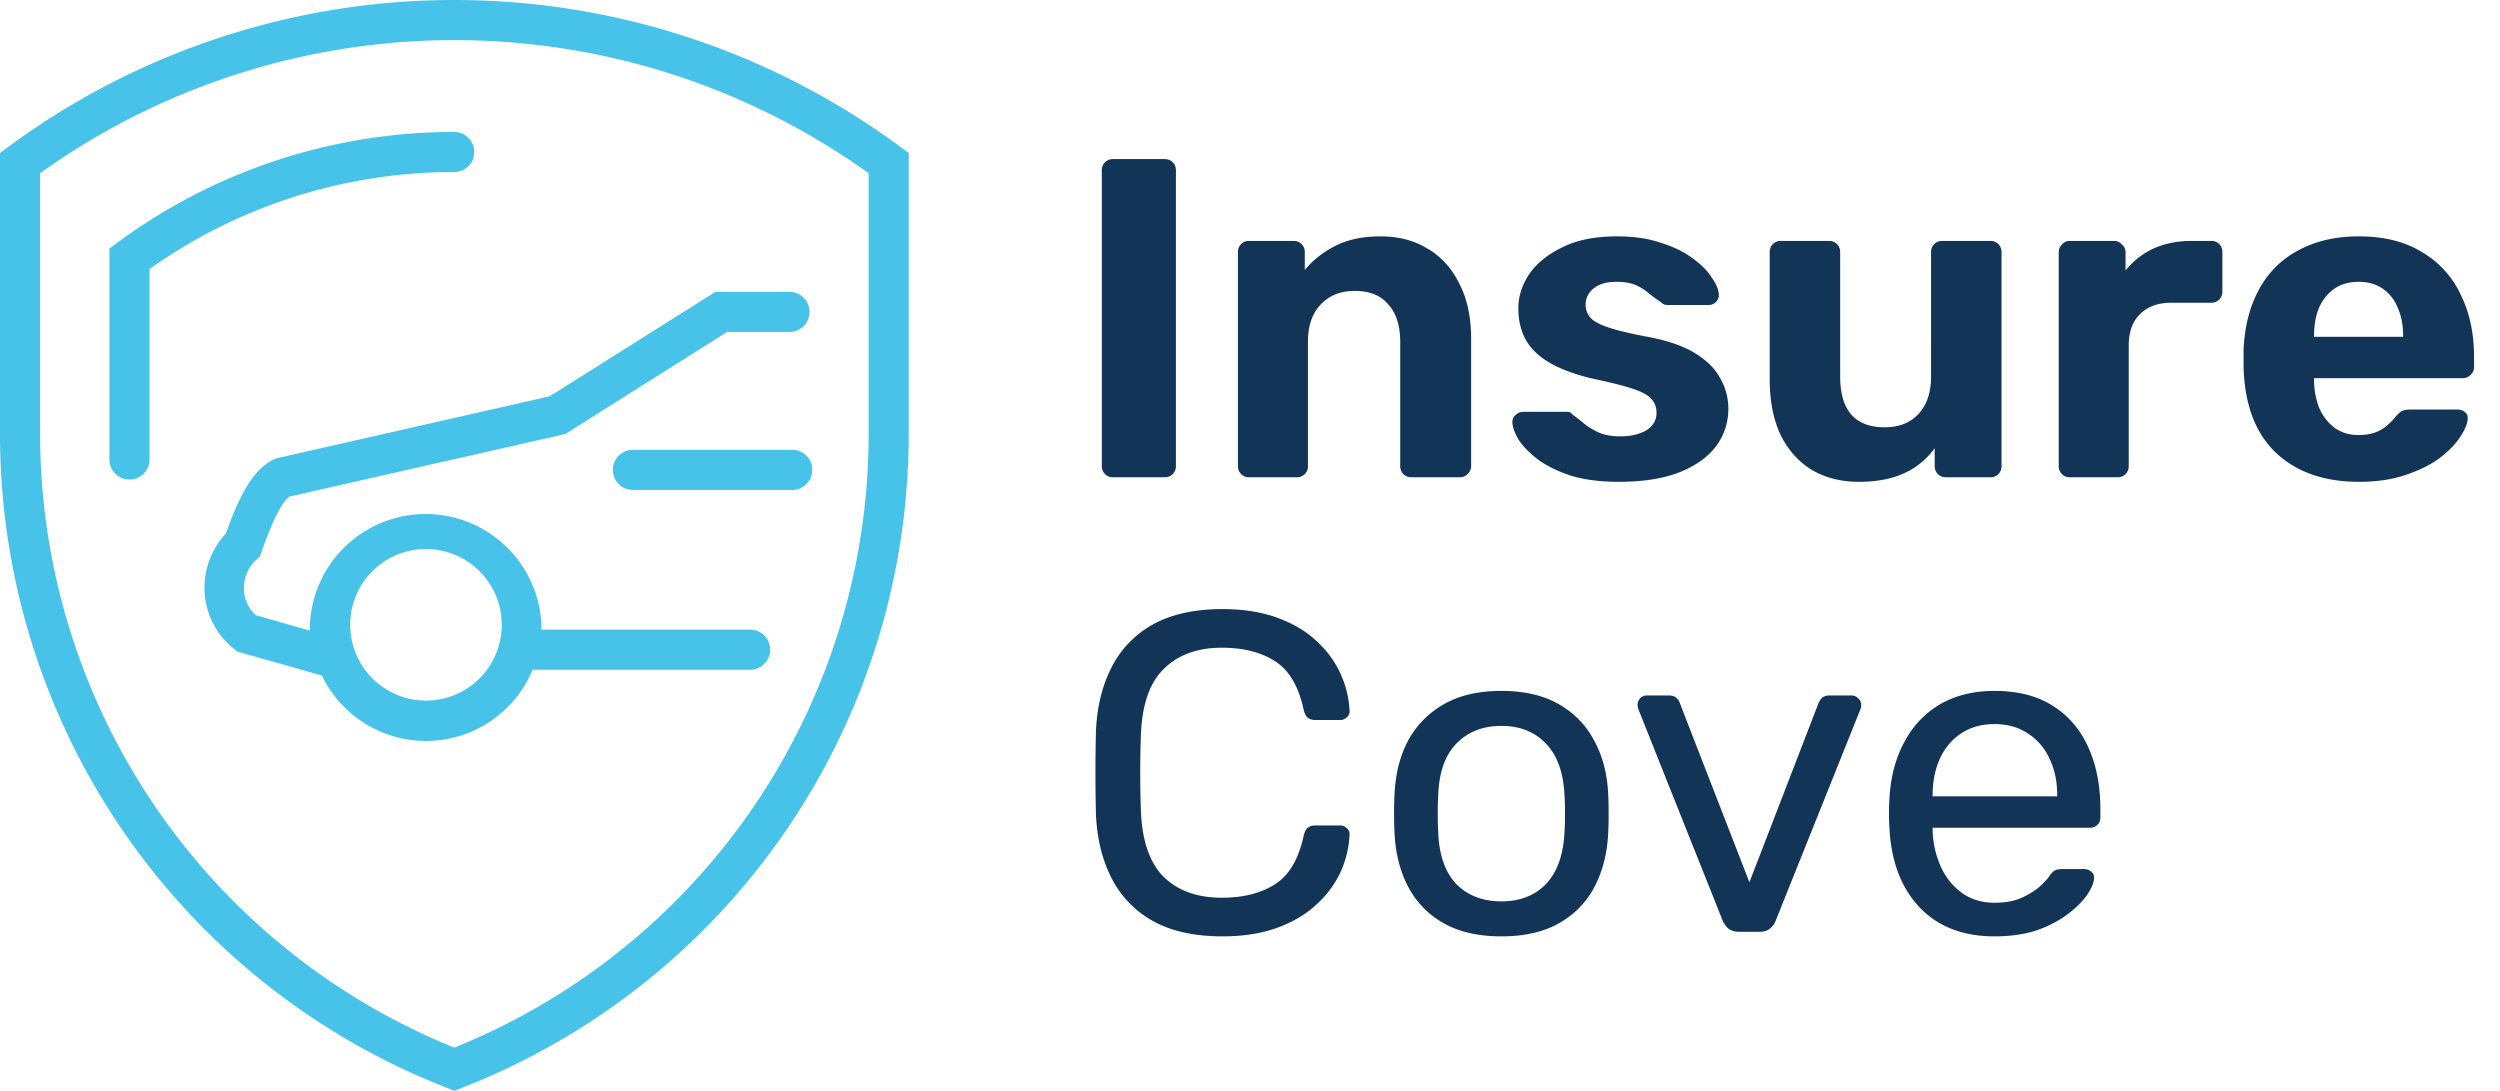
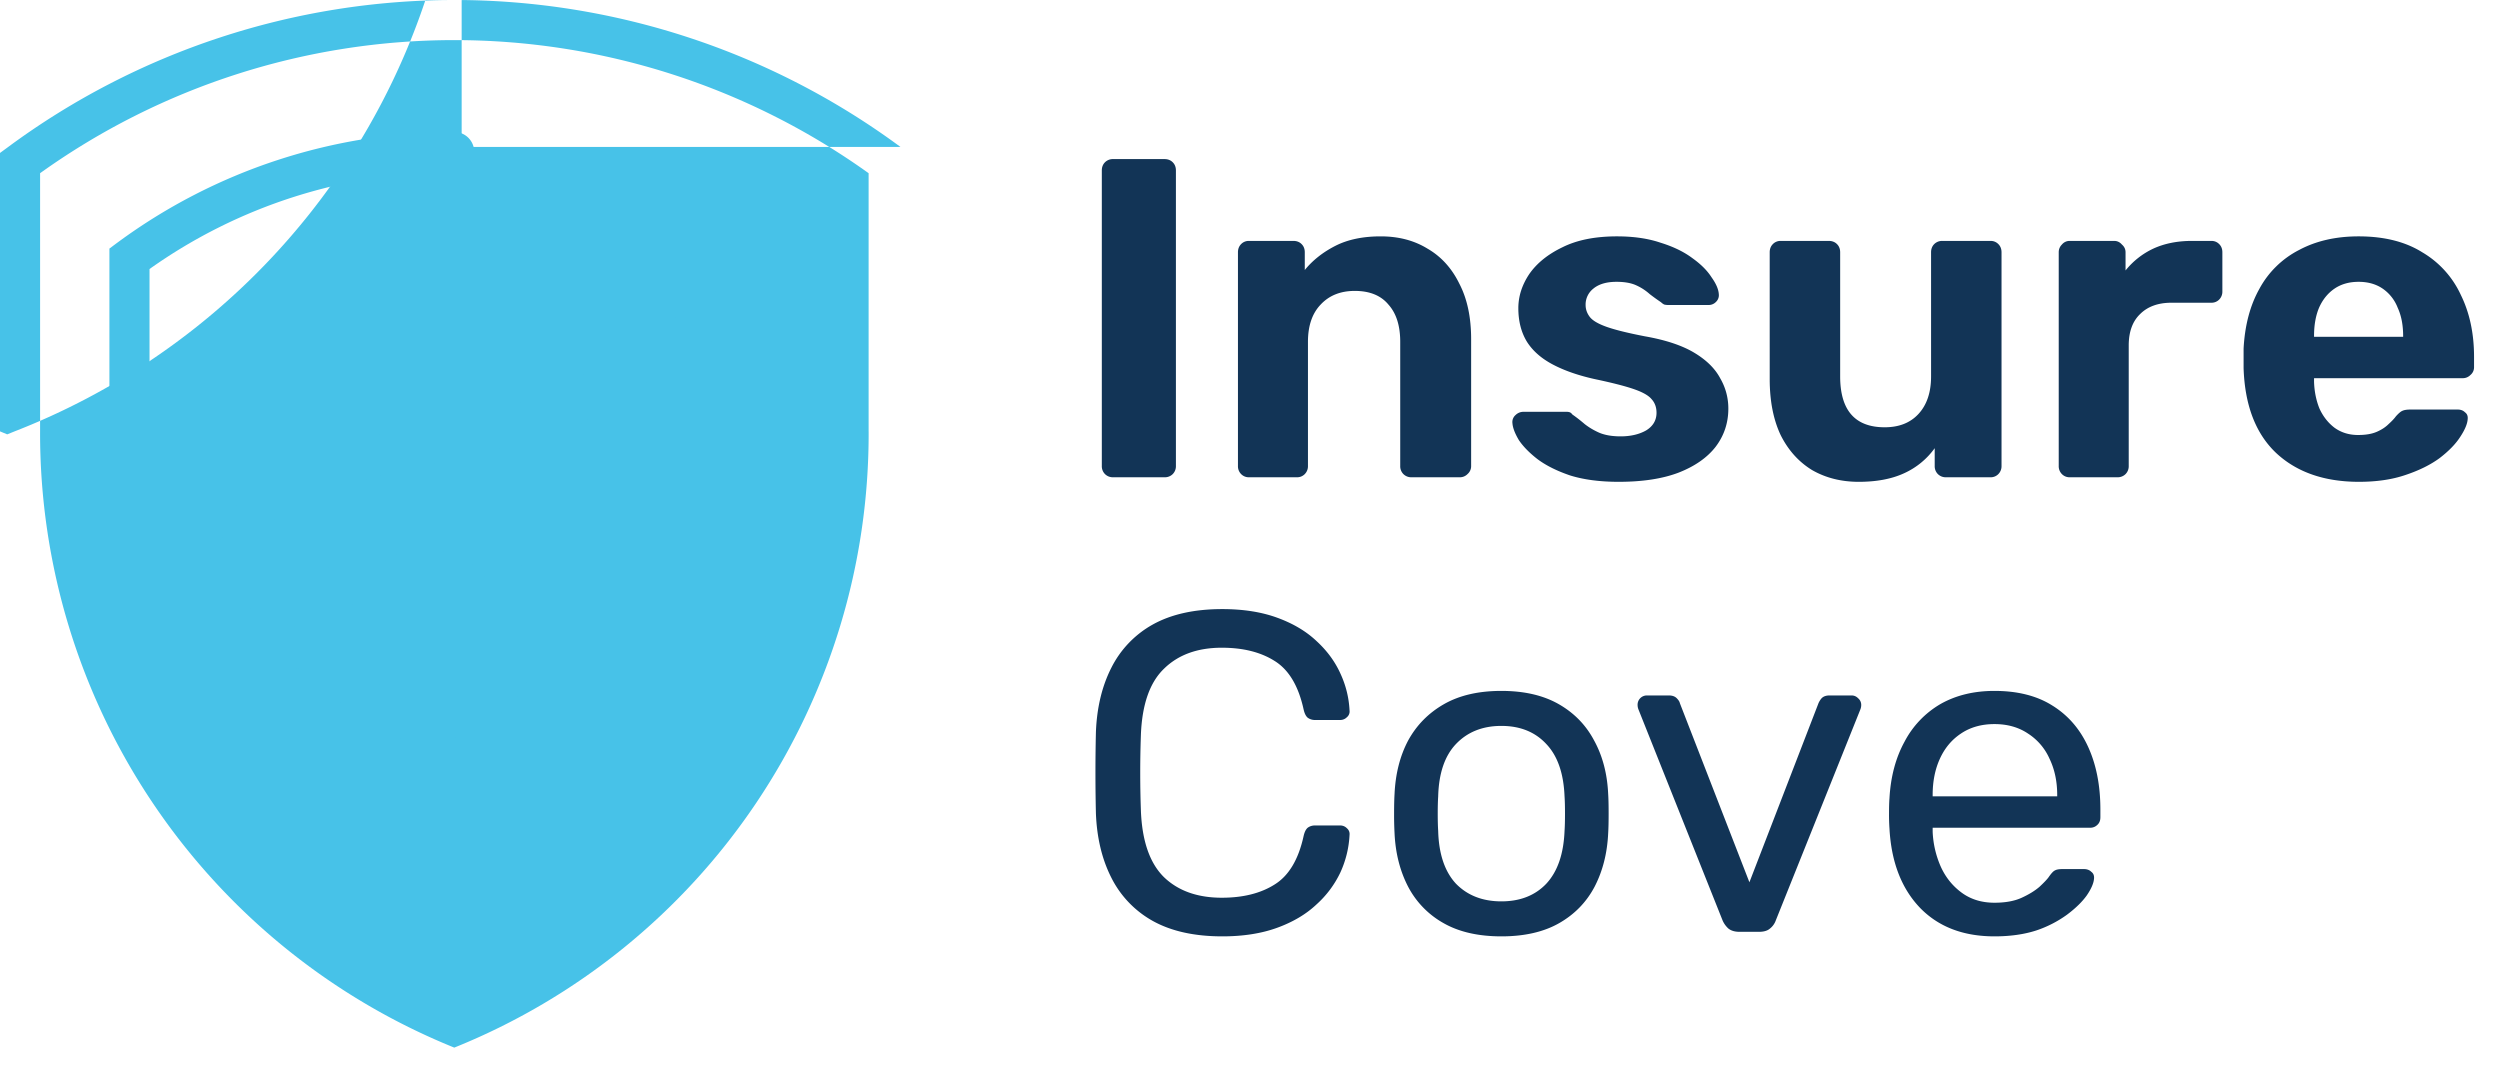
<svg xmlns="http://www.w3.org/2000/svg" width="110" height="48" fill="none">
  <path d="M48.98 21a.487.487 0 01-.36-.14.487.487 0 01-.14-.36v-13c0-.147.047-.267.14-.36a.487.487 0 01.36-.14h2.26c.147 0 .267.047.36.14.093.093.14.213.14.36v13a.487.487 0 01-.14.36.487.487 0 01-.36.14h-2.26zm5.97 0a.463.463 0 01-.34-.14.487.487 0 01-.14-.36v-9.4c0-.147.048-.267.14-.36a.463.463 0 01.34-.14h1.96c.148 0 .268.047.36.14.094.093.14.213.14.36v.78c.348-.427.794-.78 1.34-1.06.548-.28 1.214-.42 2-.42.788 0 1.474.18 2.06.54.6.347 1.068.86 1.4 1.54.348.667.52 1.48.52 2.44v5.58a.456.456 0 01-.16.36.463.463 0 01-.34.14h-2.12a.488.488 0 01-.36-.14.487.487 0 01-.14-.36v-5.46c0-.707-.172-1.253-.52-1.64-.332-.4-.826-.6-1.48-.6-.626 0-1.126.2-1.5.6-.372.387-.56.933-.56 1.64v5.46a.487.487 0 01-.14.36.463.463 0 01-.34.14h-2.12zm16.277.2c-.827 0-1.54-.093-2.14-.28-.587-.2-1.067-.44-1.44-.72-.36-.28-.633-.56-.82-.84-.173-.293-.266-.54-.28-.74a.404.404 0 01.14-.36.489.489 0 01.32-.14h1.94c.04 0 .08.007.12.02.04.013.08.047.12.1.174.12.353.26.54.42.187.147.4.273.64.38.254.107.567.16.94.16.44 0 .814-.087 1.12-.26.307-.187.46-.447.46-.78 0-.24-.073-.44-.22-.6-.133-.16-.393-.307-.78-.44-.386-.133-.96-.28-1.72-.44-.72-.16-1.333-.373-1.84-.64-.507-.267-.886-.6-1.14-1-.253-.413-.38-.907-.38-1.48 0-.52.16-1.02.48-1.5.334-.48.82-.873 1.46-1.18.64-.32 1.44-.48 2.4-.48.733 0 1.373.093 1.92.28.56.173 1.027.4 1.4.68.374.267.654.547.84.84.2.28.307.527.32.74a.402.402 0 01-.12.34.44.44 0 01-.32.14h-1.78a.745.745 0 01-.18-.02.535.535 0 01-.14-.1 9.152 9.152 0 01-.5-.36 2.3 2.3 0 00-.58-.38c-.227-.107-.52-.16-.88-.16-.44 0-.78.1-1.02.3a.89.89 0 00-.34.72c0 .187.06.36.18.52.12.16.367.307.74.44.374.133.94.273 1.7.42.907.16 1.627.4 2.16.72.534.32.913.693 1.14 1.12.24.413.36.86.36 1.34 0 .627-.186 1.187-.56 1.68-.373.48-.92.86-1.64 1.14-.706.267-1.58.4-2.62.4zm10.56 0c-.773 0-1.46-.173-2.06-.52-.587-.36-1.047-.873-1.38-1.54-.32-.68-.48-1.5-.48-2.46V11.1c0-.147.047-.267.14-.36a.463.463 0 01.34-.14h2.12c.147 0 .267.047.36.14.093.093.14.213.14.36v5.46c0 1.493.653 2.24 1.96 2.24.627 0 1.12-.193 1.48-.58.373-.4.56-.953.56-1.66V11.1c0-.147.047-.267.14-.36a.488.488 0 01.36-.14h2.12c.133 0 .247.047.34.14.093.093.14.213.14.36v9.4a.487.487 0 01-.14.36.463.463 0 01-.34.14h-1.96a.488.488 0 01-.36-.14.487.487 0 01-.14-.36v-.78a3.37 3.37 0 01-1.34 1.1c-.547.253-1.213.38-2 .38zm9.277-.2a.463.463 0 01-.34-.14.487.487 0 01-.14-.36v-9.4c0-.133.047-.247.14-.34a.436.436 0 01.34-.16h1.96c.134 0 .247.053.34.16.107.093.16.207.16.34v.8a3.43 3.43 0 011.22-.96c.494-.227 1.06-.34 1.7-.34h.86c.134 0 .247.047.34.14.094.093.14.213.14.36v1.72a.487.487 0 01-.14.36.463.463 0 01-.34.14h-1.76c-.586 0-1.046.167-1.38.5-.333.32-.5.78-.5 1.38v5.3a.487.487 0 01-.14.36.487.487 0 01-.36.14h-2.1zm12.734.2c-1.533 0-2.753-.427-3.66-1.28-.893-.853-1.366-2.093-1.42-3.72v-.86c.054-1.027.287-1.907.7-2.64a4.117 4.117 0 011.74-1.7c.747-.4 1.62-.6 2.62-.6 1.12 0 2.054.233 2.8.7a4.219 4.219 0 011.7 1.88c.387.787.58 1.693.58 2.72v.46a.435.435 0 01-.16.34.461.461 0 01-.34.14h-6.54v.16c.014.427.094.82.24 1.18.16.347.38.627.66.84.294.213.64.32 1.04.32.334 0 .607-.047.82-.14.214-.093.387-.207.52-.34.147-.133.254-.247.32-.34.12-.133.214-.213.28-.24.08-.04.2-.06.36-.06h2.08c.134 0 .24.04.32.12.094.067.134.167.12.3-.013.213-.126.48-.34.8-.2.307-.5.613-.9.92-.4.293-.9.54-1.5.74-.586.2-1.266.3-2.04.3zm-1.98-6.38h3.92v-.04c0-.48-.08-.893-.24-1.24a1.807 1.807 0 00-.66-.84c-.293-.2-.646-.3-1.06-.3-.413 0-.766.1-1.06.3-.293.2-.52.48-.68.84-.146.347-.22.76-.22 1.24v.04zM53.78 41.2c-1.227 0-2.247-.227-3.06-.68a4.467 4.467 0 01-1.82-1.9c-.413-.813-.64-1.76-.68-2.84a77.714 77.714 0 010-3.56c.04-1.08.267-2.027.68-2.84a4.467 4.467 0 011.82-1.9c.813-.453 1.833-.68 3.06-.68.92 0 1.727.127 2.42.38.693.253 1.267.593 1.72 1.02.467.427.82.907 1.06 1.44.24.52.373 1.06.4 1.62a.327.327 0 01-.12.3c-.08.08-.18.12-.3.12h-1.1a.536.536 0 01-.32-.1c-.08-.067-.14-.187-.18-.36-.227-1.04-.653-1.753-1.28-2.14-.613-.387-1.387-.58-2.32-.58-1.067 0-1.913.307-2.54.92-.627.6-.967 1.567-1.02 2.9a47.048 47.048 0 000 3.36c.053 1.333.393 2.307 1.02 2.92.627.6 1.473.9 2.54.9.933 0 1.707-.193 2.32-.58.627-.387 1.053-1.1 1.28-2.14.04-.173.1-.293.18-.36.093-.067.2-.1.32-.1h1.1c.12 0 .22.04.3.12.093.08.133.18.12.3a4.487 4.487 0 01-.4 1.64 4.45 4.45 0 01-1.06 1.42c-.453.427-1.027.767-1.72 1.02-.693.253-1.5.38-2.42.38zm12.28 0c-1.013 0-1.86-.193-2.54-.58a3.92 3.92 0 01-1.56-1.6c-.36-.693-.56-1.48-.6-2.36a15.17 15.17 0 01-.02-.86c0-.36.007-.647.02-.86.04-.893.24-1.68.6-2.36.374-.68.9-1.213 1.58-1.6s1.52-.58 2.52-.58 1.84.193 2.52.58c.68.387 1.2.92 1.56 1.6.374.68.58 1.467.62 2.36.014.213.02.5.02.86 0 .347-.006.633-.02.86-.04.88-.24 1.667-.6 2.36-.36.68-.88 1.213-1.56 1.6s-1.526.58-2.54.58zm0-1.54c.827 0 1.487-.26 1.98-.78.494-.533.76-1.307.8-2.32.014-.2.02-.453.02-.76s-.006-.56-.02-.76c-.04-1.013-.306-1.78-.8-2.3-.493-.533-1.153-.8-1.98-.8-.826 0-1.493.267-2 .8-.493.52-.753 1.287-.78 2.3-.013.2-.02.453-.02.76s.007.56.02.76c.027 1.013.287 1.787.78 2.32.507.52 1.174.78 2 .78zM76.534 41c-.2 0-.36-.047-.48-.14a1.043 1.043 0 01-.26-.36l-3.7-9.28a.534.534 0 01-.04-.2.407.407 0 01.42-.42h.96c.146 0 .26.04.34.12.08.08.126.153.14.22l3.06 7.88 3.04-7.88a.85.85 0 01.14-.22c.08-.08.193-.12.34-.12h.98c.106 0 .2.04.28.12.093.08.14.18.14.3a.534.534 0 01-.04.2l-3.72 9.28a.786.786 0 01-.26.36c-.107.093-.267.14-.48.14h-.86zm11.223.2c-1.374 0-2.467-.42-3.28-1.26-.814-.853-1.26-2.013-1.34-3.48a8.917 8.917 0 01-.02-.66c0-.28.006-.507.02-.68.053-.947.273-1.773.66-2.48a4.128 4.128 0 011.58-1.66c.68-.387 1.473-.58 2.38-.58 1.013 0 1.86.213 2.54.64.693.427 1.22 1.033 1.58 1.82.36.787.54 1.707.54 2.76v.34c0 .147-.047.26-.14.34a.432.432 0 01-.32.12h-6.92v.18a4.24 4.24 0 00.36 1.54c.213.467.52.847.92 1.14.4.293.88.44 1.44.44.48 0 .88-.073 1.2-.22.32-.147.58-.307.78-.48.2-.187.333-.327.4-.42.12-.173.213-.273.28-.3.066-.04.173-.06.32-.06h.96c.133 0 .24.04.32.12.093.067.133.167.12.3-.014.2-.12.447-.32.74-.2.28-.487.56-.86.84a5.01 5.01 0 01-1.36.7c-.534.173-1.147.26-1.84.26zm-2.72-6.16h5.48v-.06c0-.6-.114-1.133-.34-1.6a2.527 2.527 0 00-.94-1.1c-.414-.28-.907-.42-1.48-.42-.574 0-1.067.14-1.48.42-.4.267-.707.633-.92 1.1-.214.467-.32 1-.32 1.6v.06z" fill="#123456" />
-   <path d="M39.62 6.465a33.031 33.031 0 00-39.258 0L0 6.73v12.25a30.87 30.87 0 0019.67 28.887l.317.132.326-.132a30.872 30.872 0 0019.67-28.887V6.73l-.362-.265zm-1.4 12.516a29.108 29.108 0 01-18.232 27.114A29.15 29.15 0 011.764 18.98V7.621a31.295 31.295 0 0136.455 0v11.36z" fill="#47C2E8" />
+   <path d="M39.62 6.465a33.031 33.031 0 00-39.258 0L0 6.73v12.25l.317.132.326-.132a30.872 30.872 0 0019.67-28.887V6.73l-.362-.265zm-1.4 12.516a29.108 29.108 0 01-18.232 27.114A29.15 29.15 0 011.764 18.98V7.621a31.295 31.295 0 0136.455 0v11.36z" fill="#47C2E8" />
  <path d="M5.167 10.674l-.353.264v9.279a.882.882 0 001.765 0v-8.38A23.1 23.1 0 0119.985 7.57a.882.882 0 100-1.764 24.935 24.935 0 00-14.818 4.869zm6.96 9.506c-.97.406-1.587 1.606-2.187 3.29a3.528 3.528 0 00-.944 2.426 3.44 3.44 0 001.288 2.646l.141.123 3.74 1.059a5.08 5.08 0 009.27-.256h9.57a.882.882 0 100-1.764h-9.182v-.203a5.098 5.098 0 00-10.187 0 2.165 2.165 0 000 .247l-2.382-.68a1.586 1.586 0 01-.52-1.172 1.668 1.668 0 01.52-1.244l.177-.159.079-.22c.644-1.843 1.05-2.31 1.235-2.426l12.128-2.752 7.118-4.49h2.796a.883.883 0 000-1.763h-3.308l-7.294 4.595-11.934 2.708-.124.035zm6.616 3.978a3.334 3.334 0 11-3.334 3.326 3.325 3.325 0 013.351-3.326h-.017z" fill="#47C2E8" />
-   <path d="M34.815 19.793h-6.968a.882.882 0 000 1.764h6.968a.883.883 0 100-1.764z" fill="#47C2E8" />
</svg>